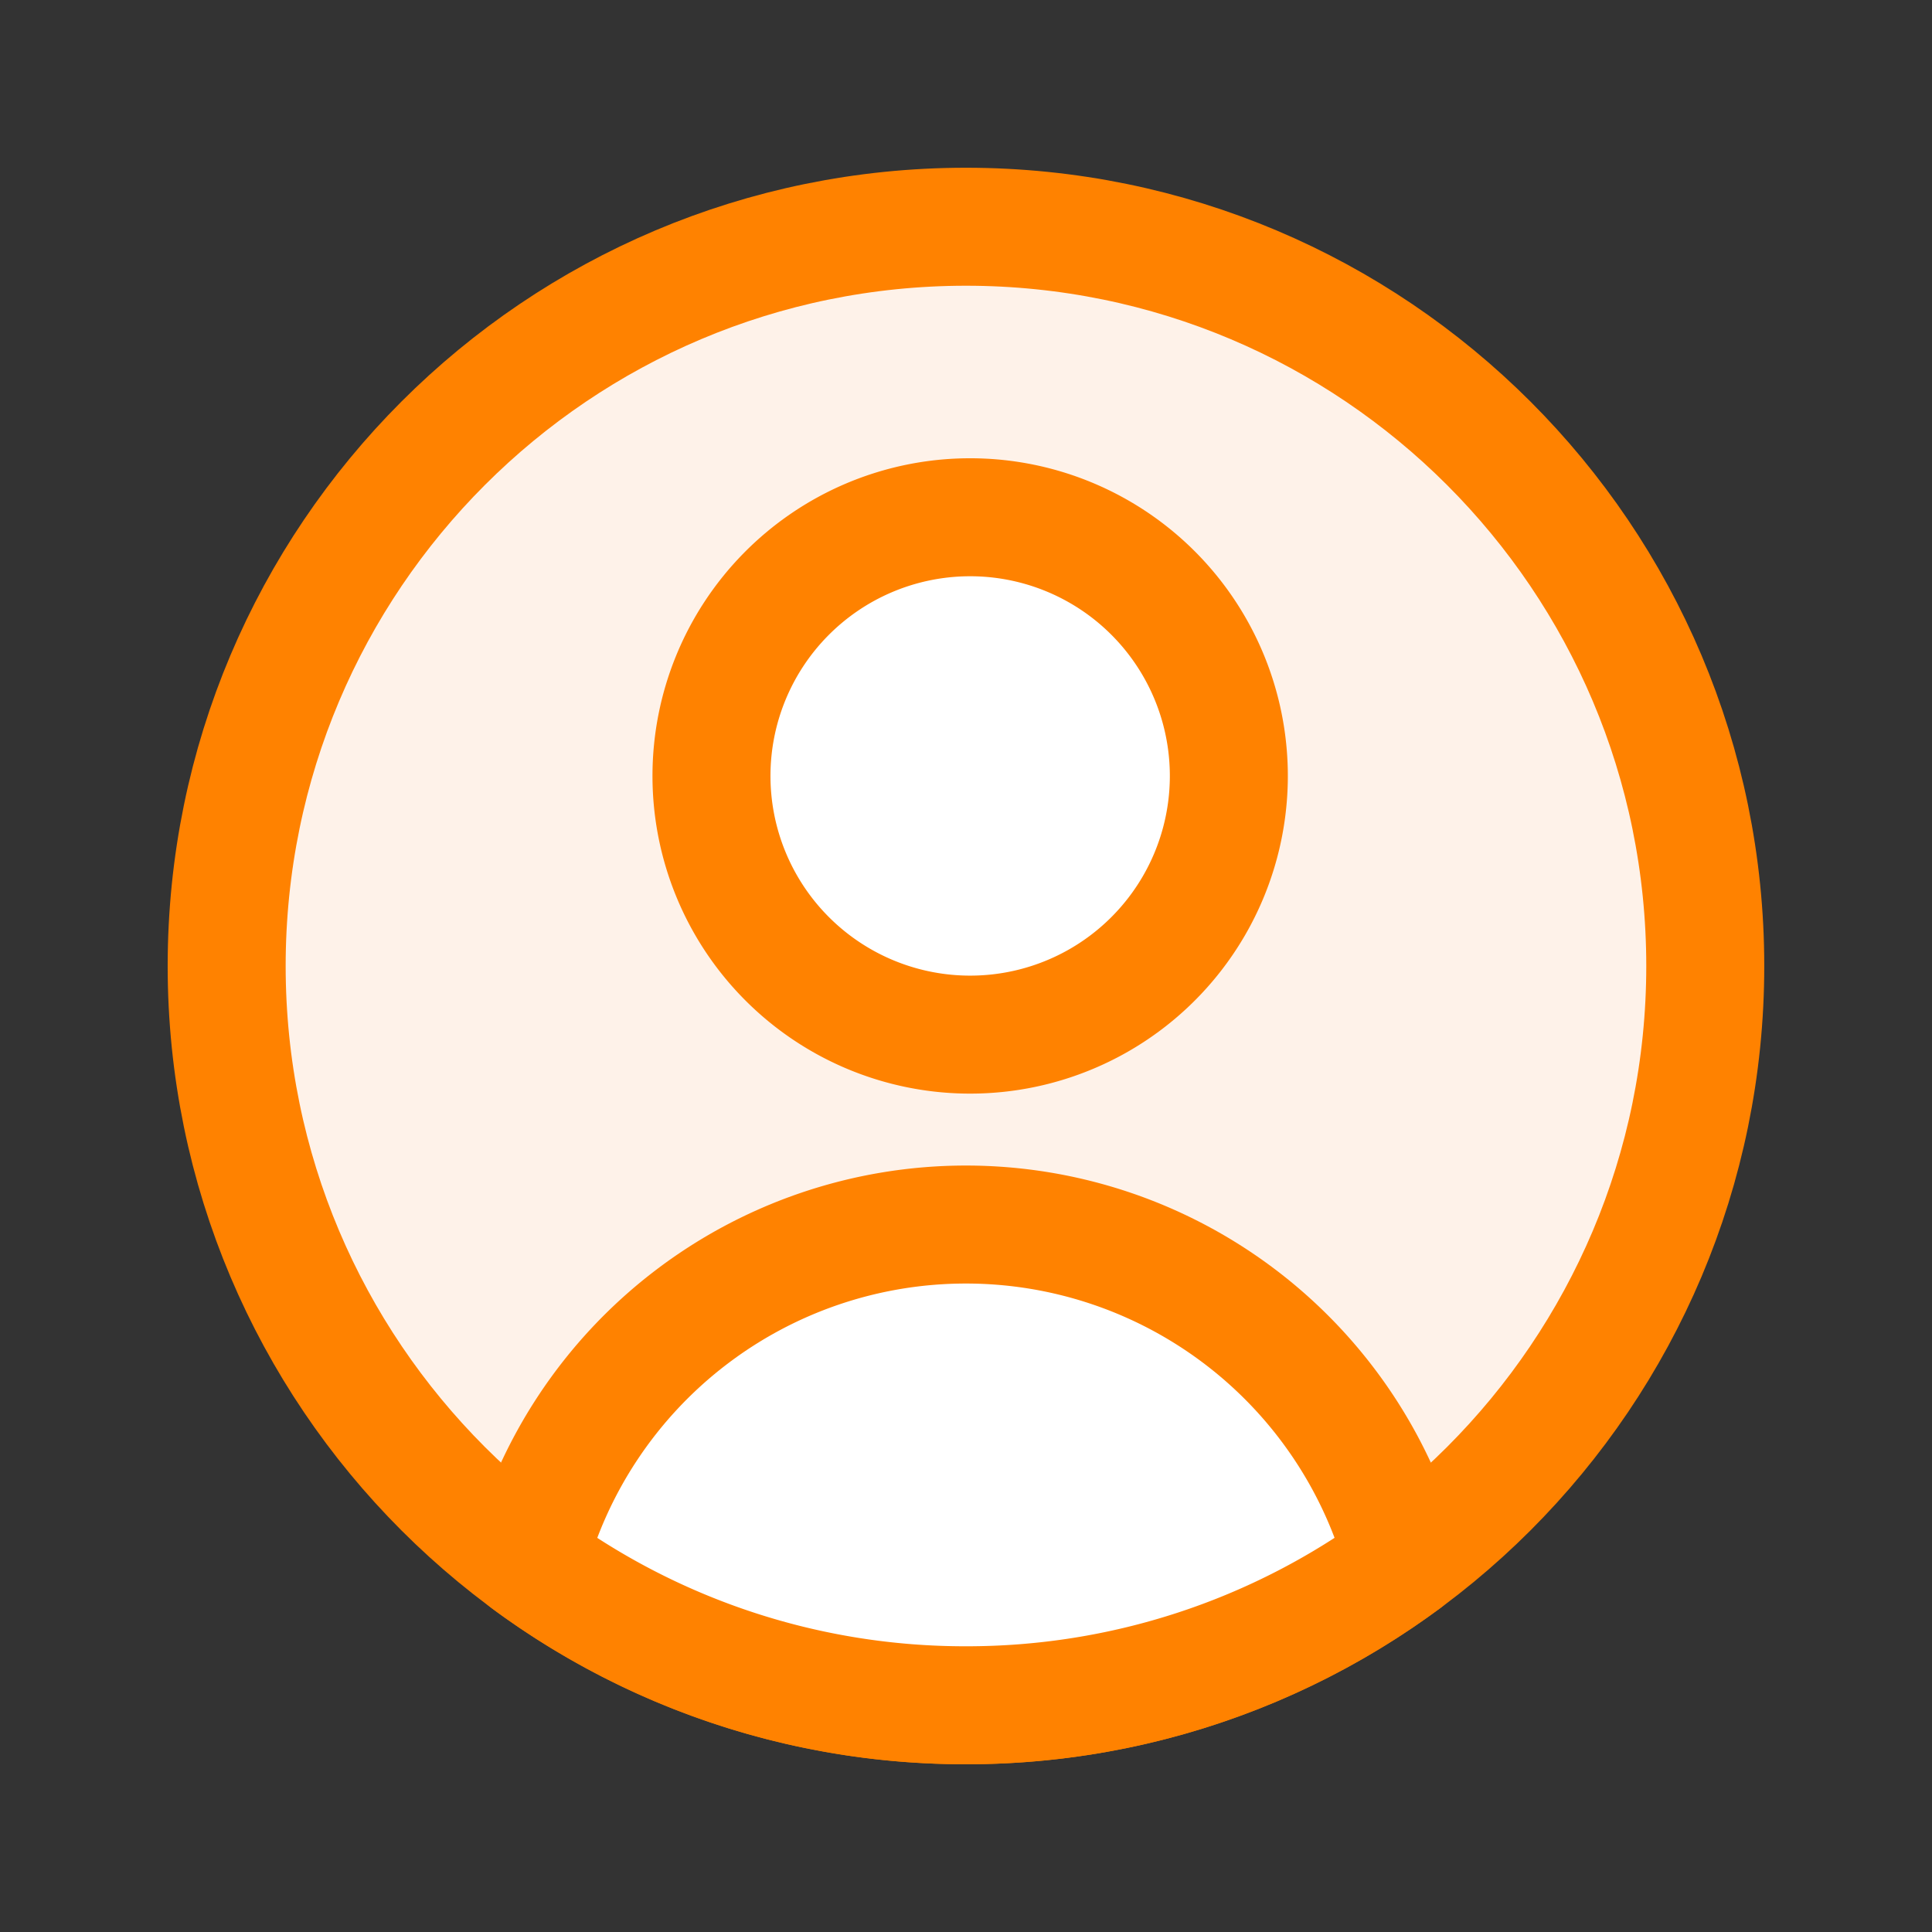
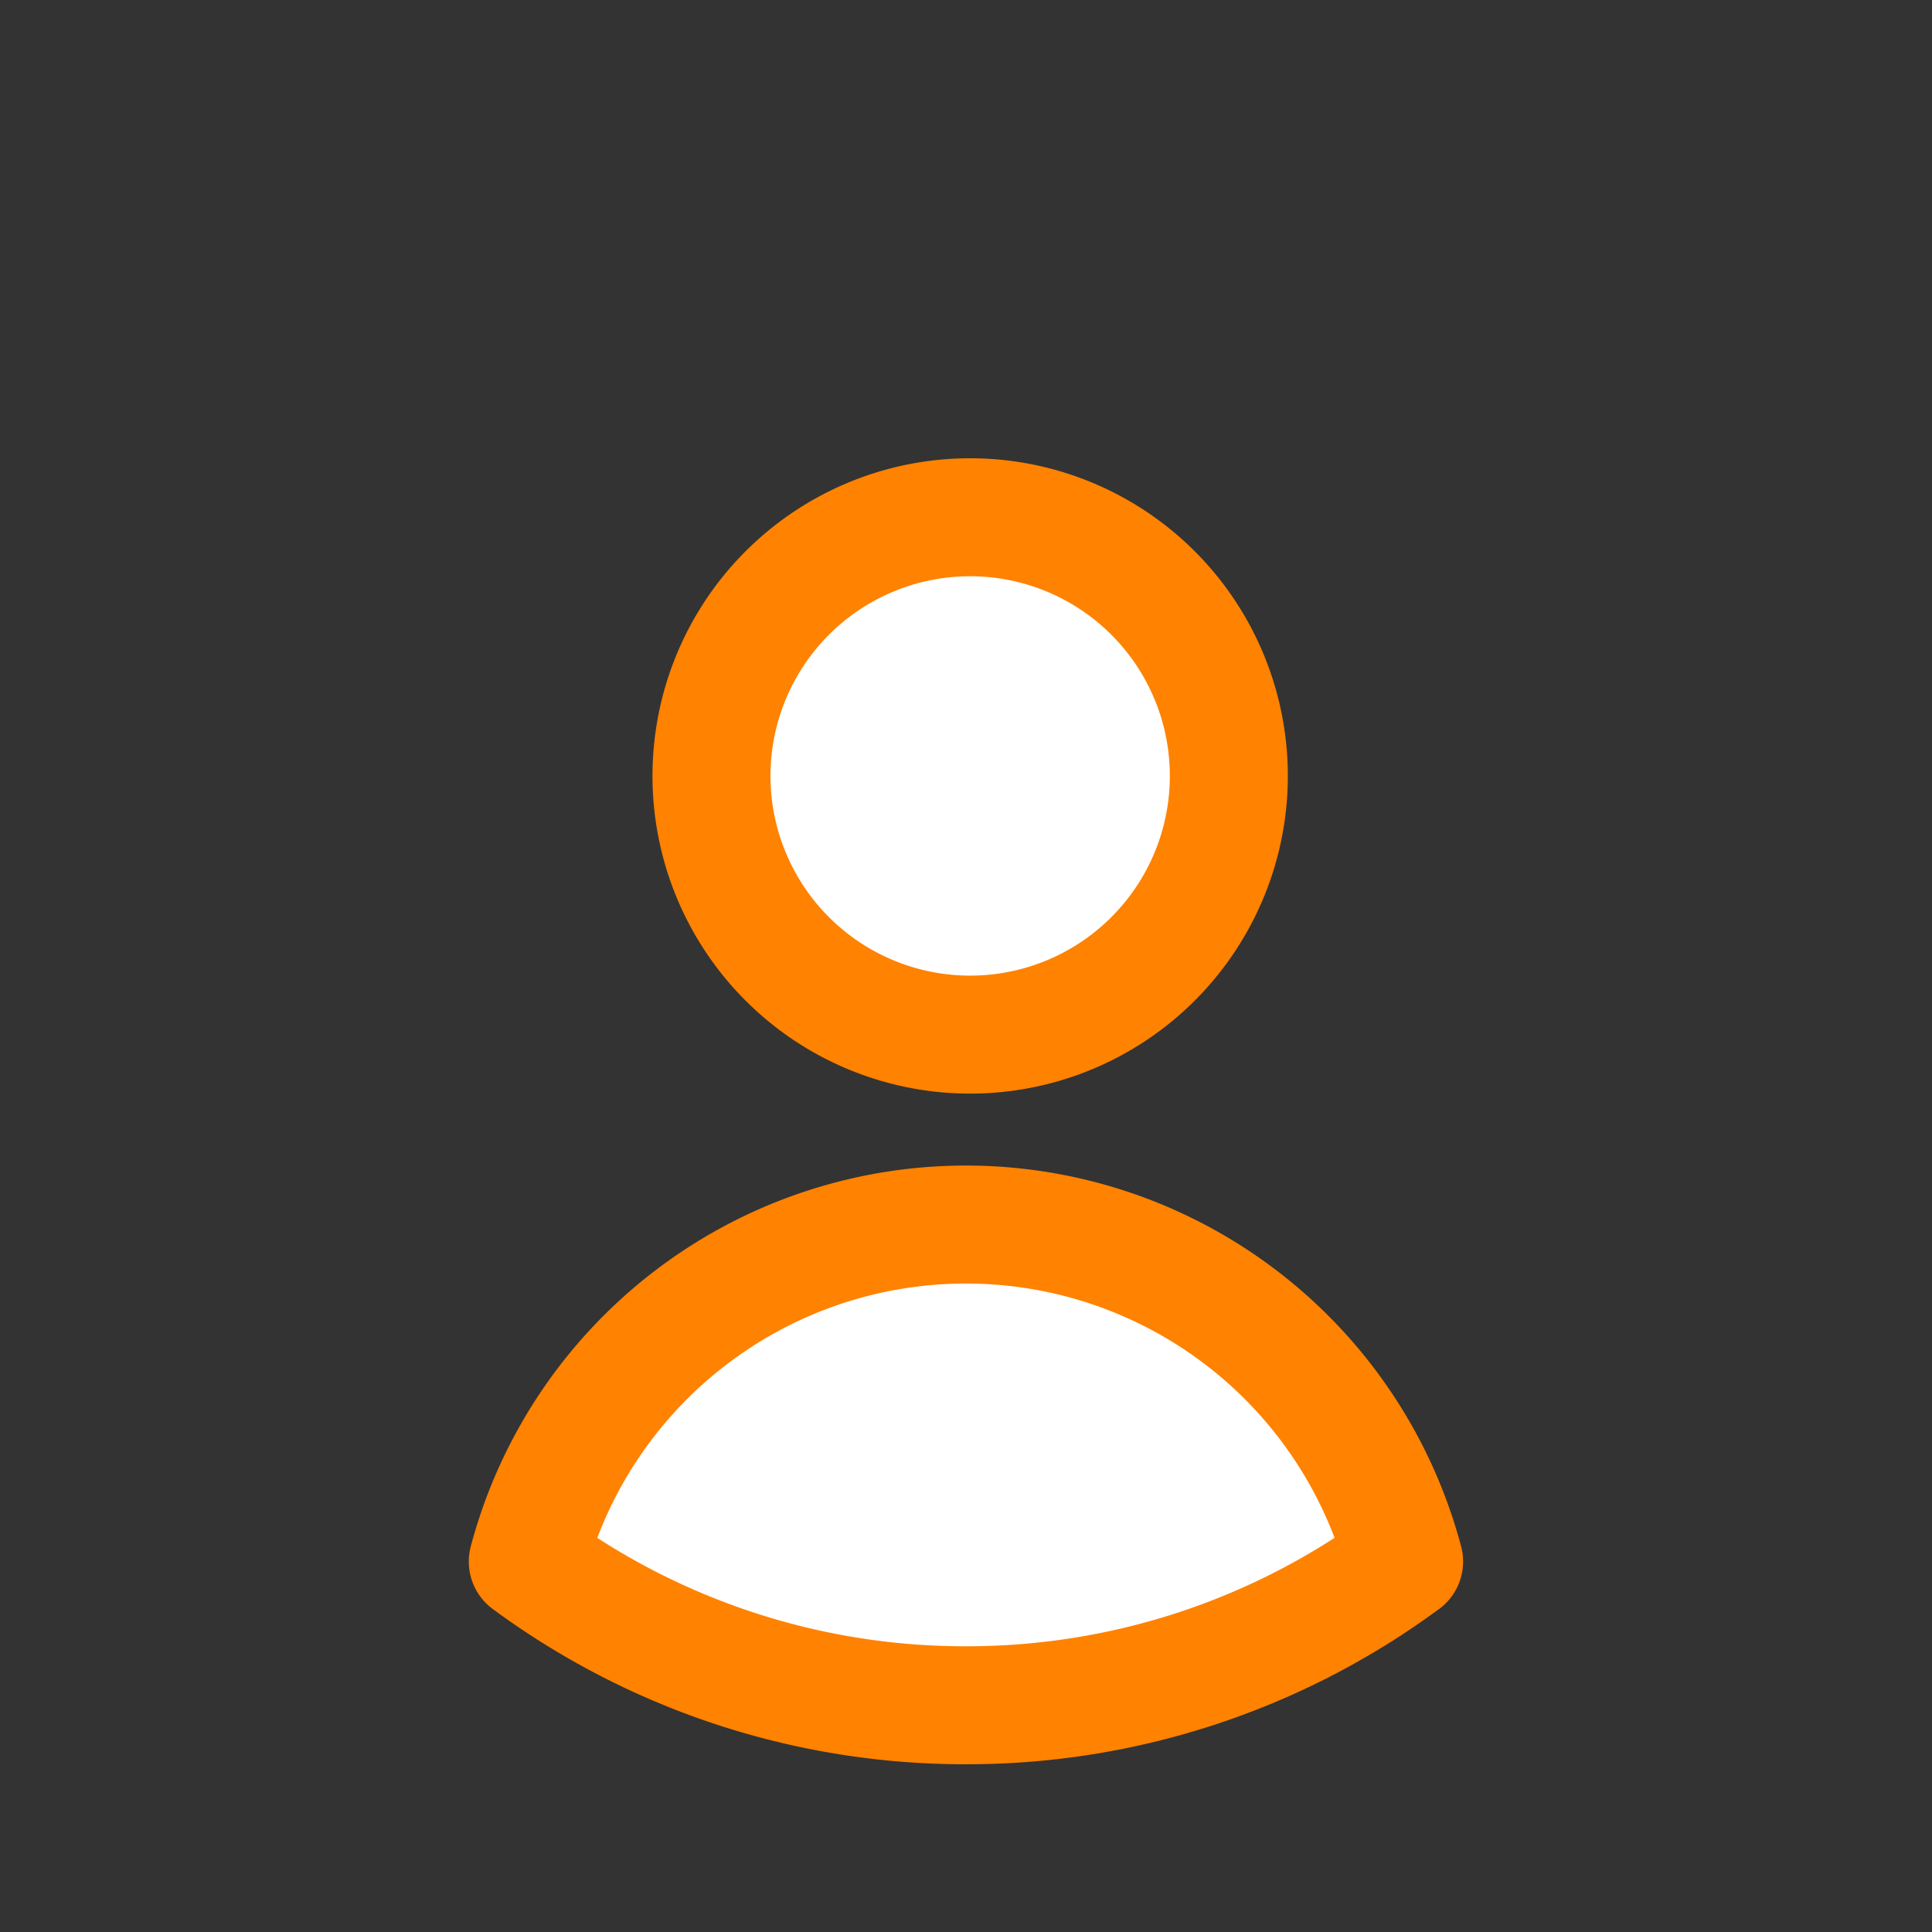
<svg xmlns="http://www.w3.org/2000/svg" fill="none" viewBox="0 0 28 28">
  <rect x="0" y="0" width="28" height="28" fill="#333333" stroke="none" />
-   <path fill="#FEF2E9" stroke="#FF8200" stroke-linecap="round" stroke-linejoin="round" stroke-width="1.71" d="M14 24.714c5.917 0 10.714-4.797 10.714-10.714 0-5.917-4.797-10.714-10.715-10.714C8.082 3.286 3.285 8.083 3.285 14c0 5.917 4.797 10.714 10.714 10.714Z" />
-   <path fill="#fff" stroke="#FF8200" stroke-linecap="round" stroke-linejoin="round" stroke-width="1.71" d="M13.999 14.994a3.749 3.749 0 1 0 0-7.497 3.749 3.749 0 0 0 0 7.497Zm6.35 7.636a10.667 10.667 0 0 1-6.35 2.084 10.67 10.67 0 0 1-6.35-2.083 6.57 6.57 0 0 1 12.7 0Z" />
+   <path fill="#fff" stroke="#FF8200" stroke-linecap="round" stroke-linejoin="round" stroke-width="1.71" d="M13.999 14.994a3.749 3.749 0 1 0 0-7.497 3.749 3.749 0 0 0 0 7.497m6.35 7.636a10.667 10.667 0 0 1-6.35 2.084 10.67 10.67 0 0 1-6.35-2.083 6.57 6.57 0 0 1 12.7 0Z" />
</svg>